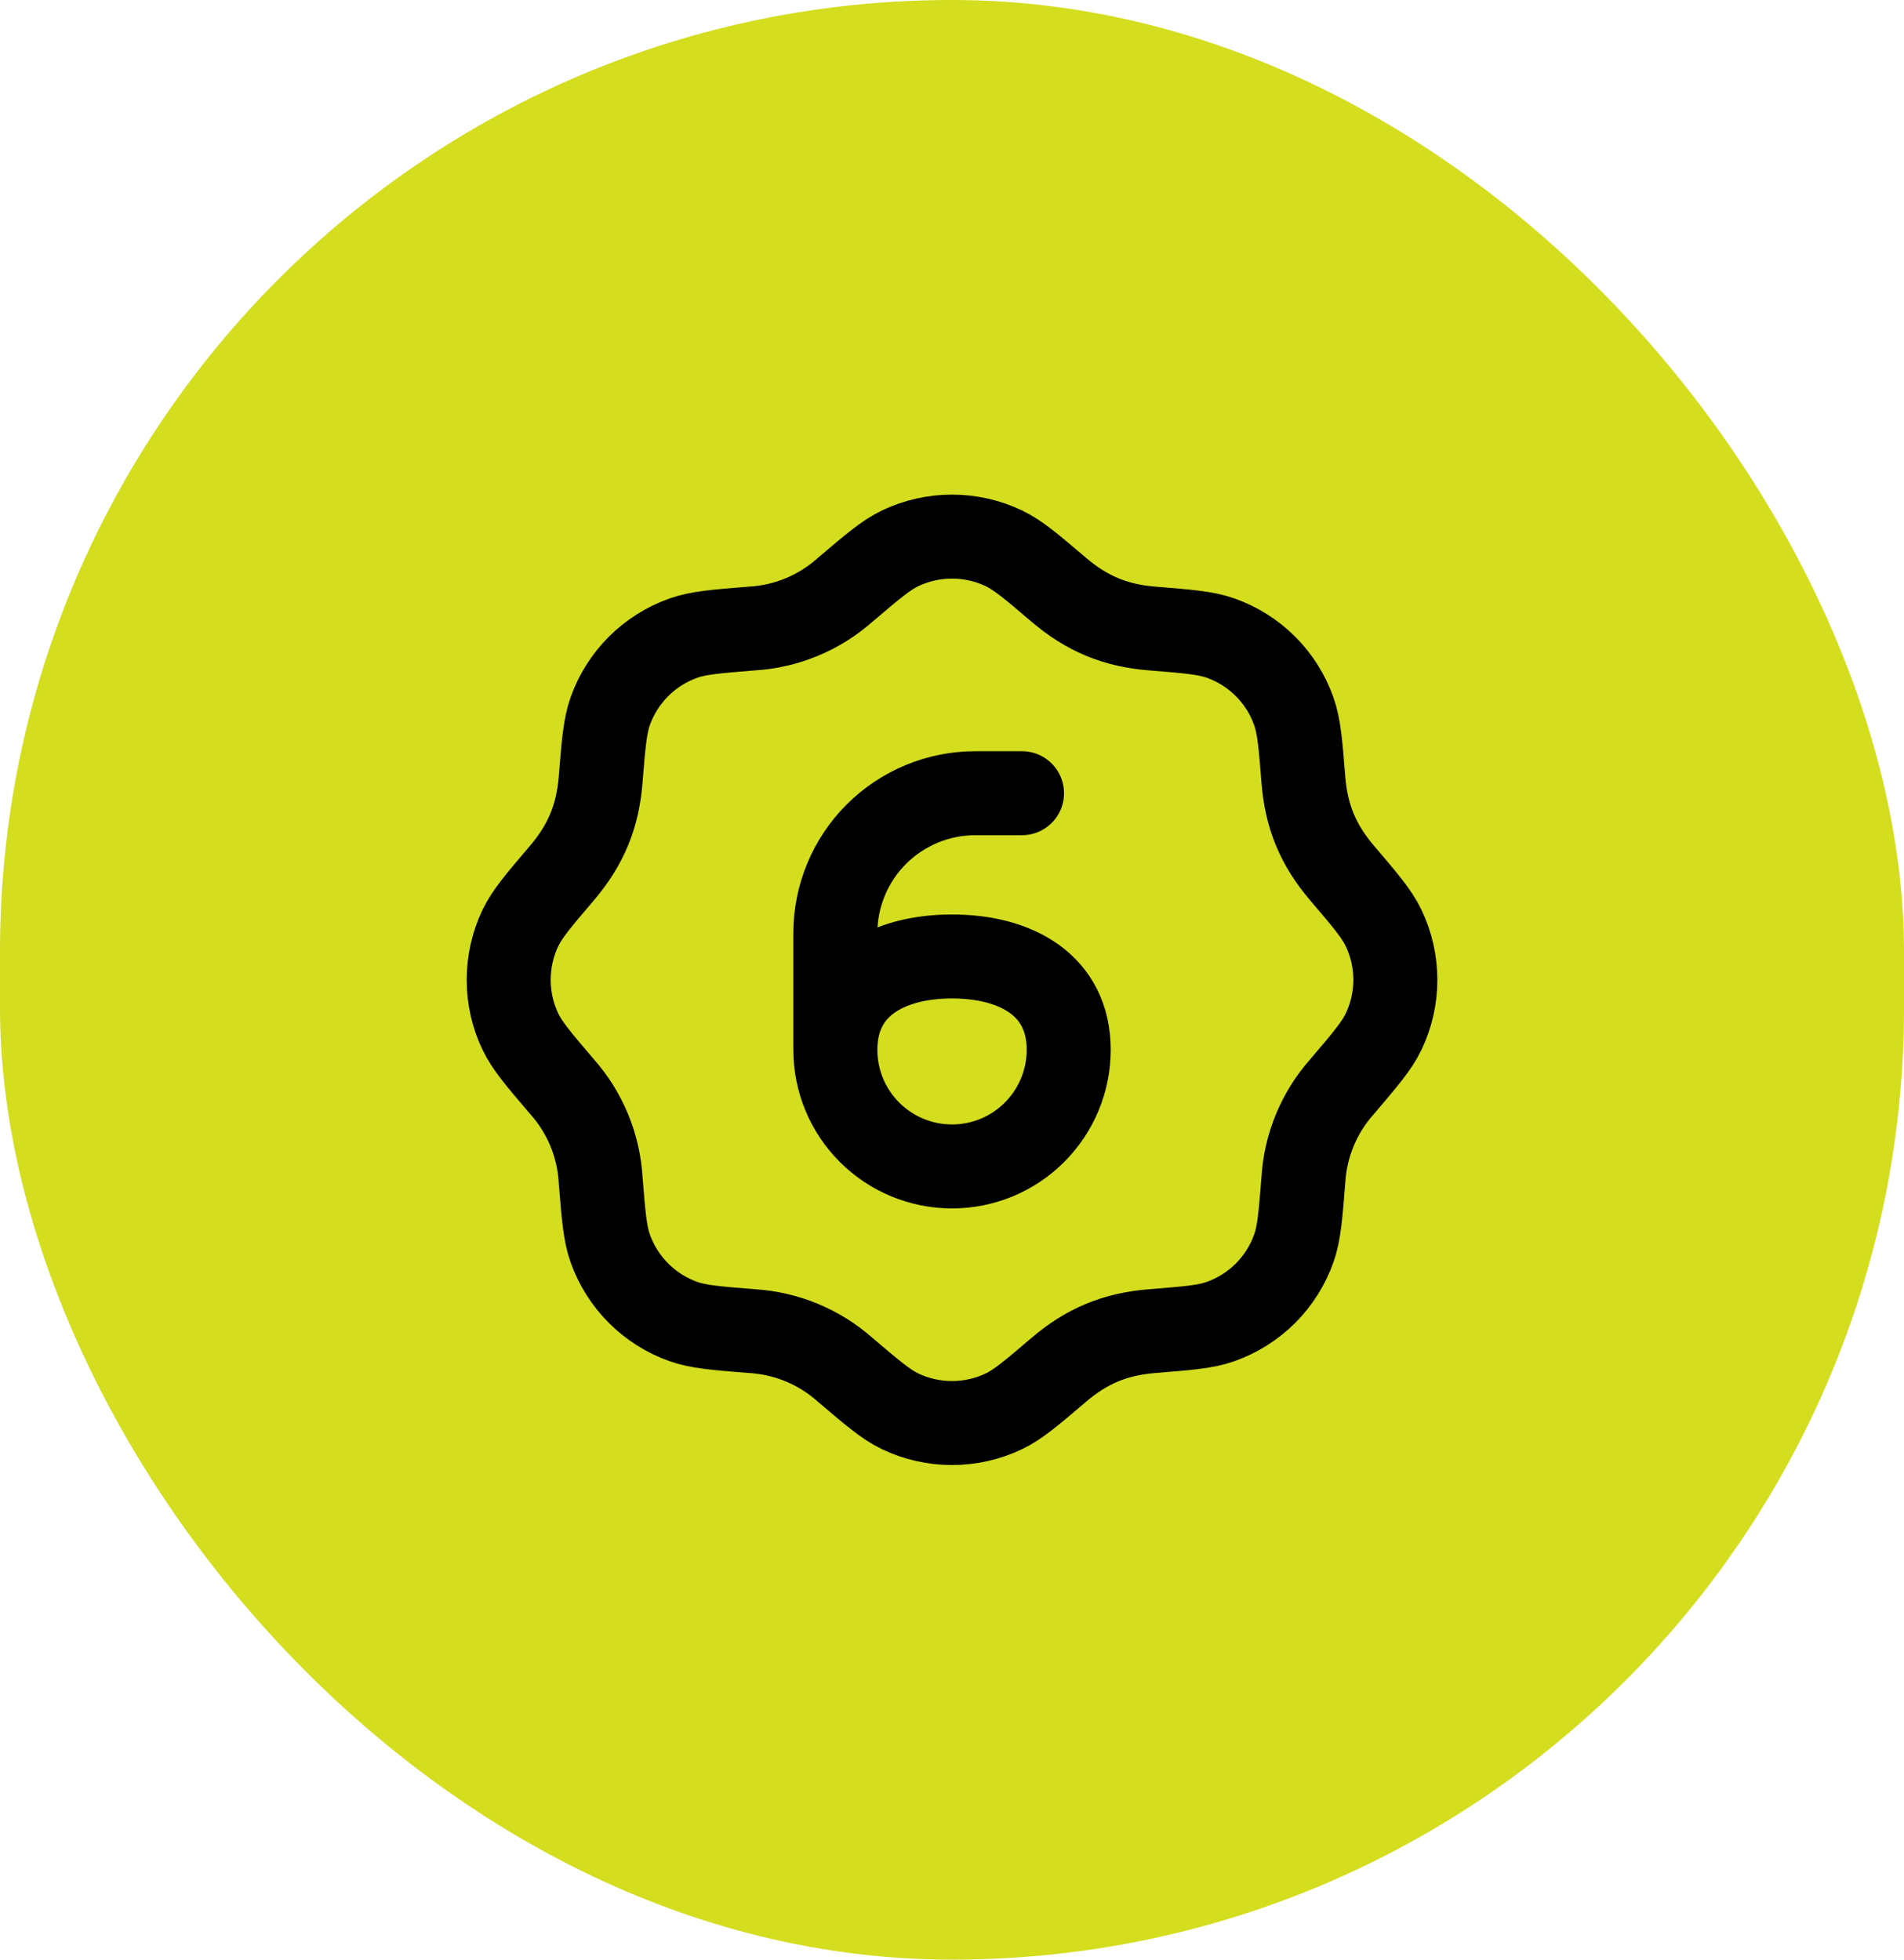
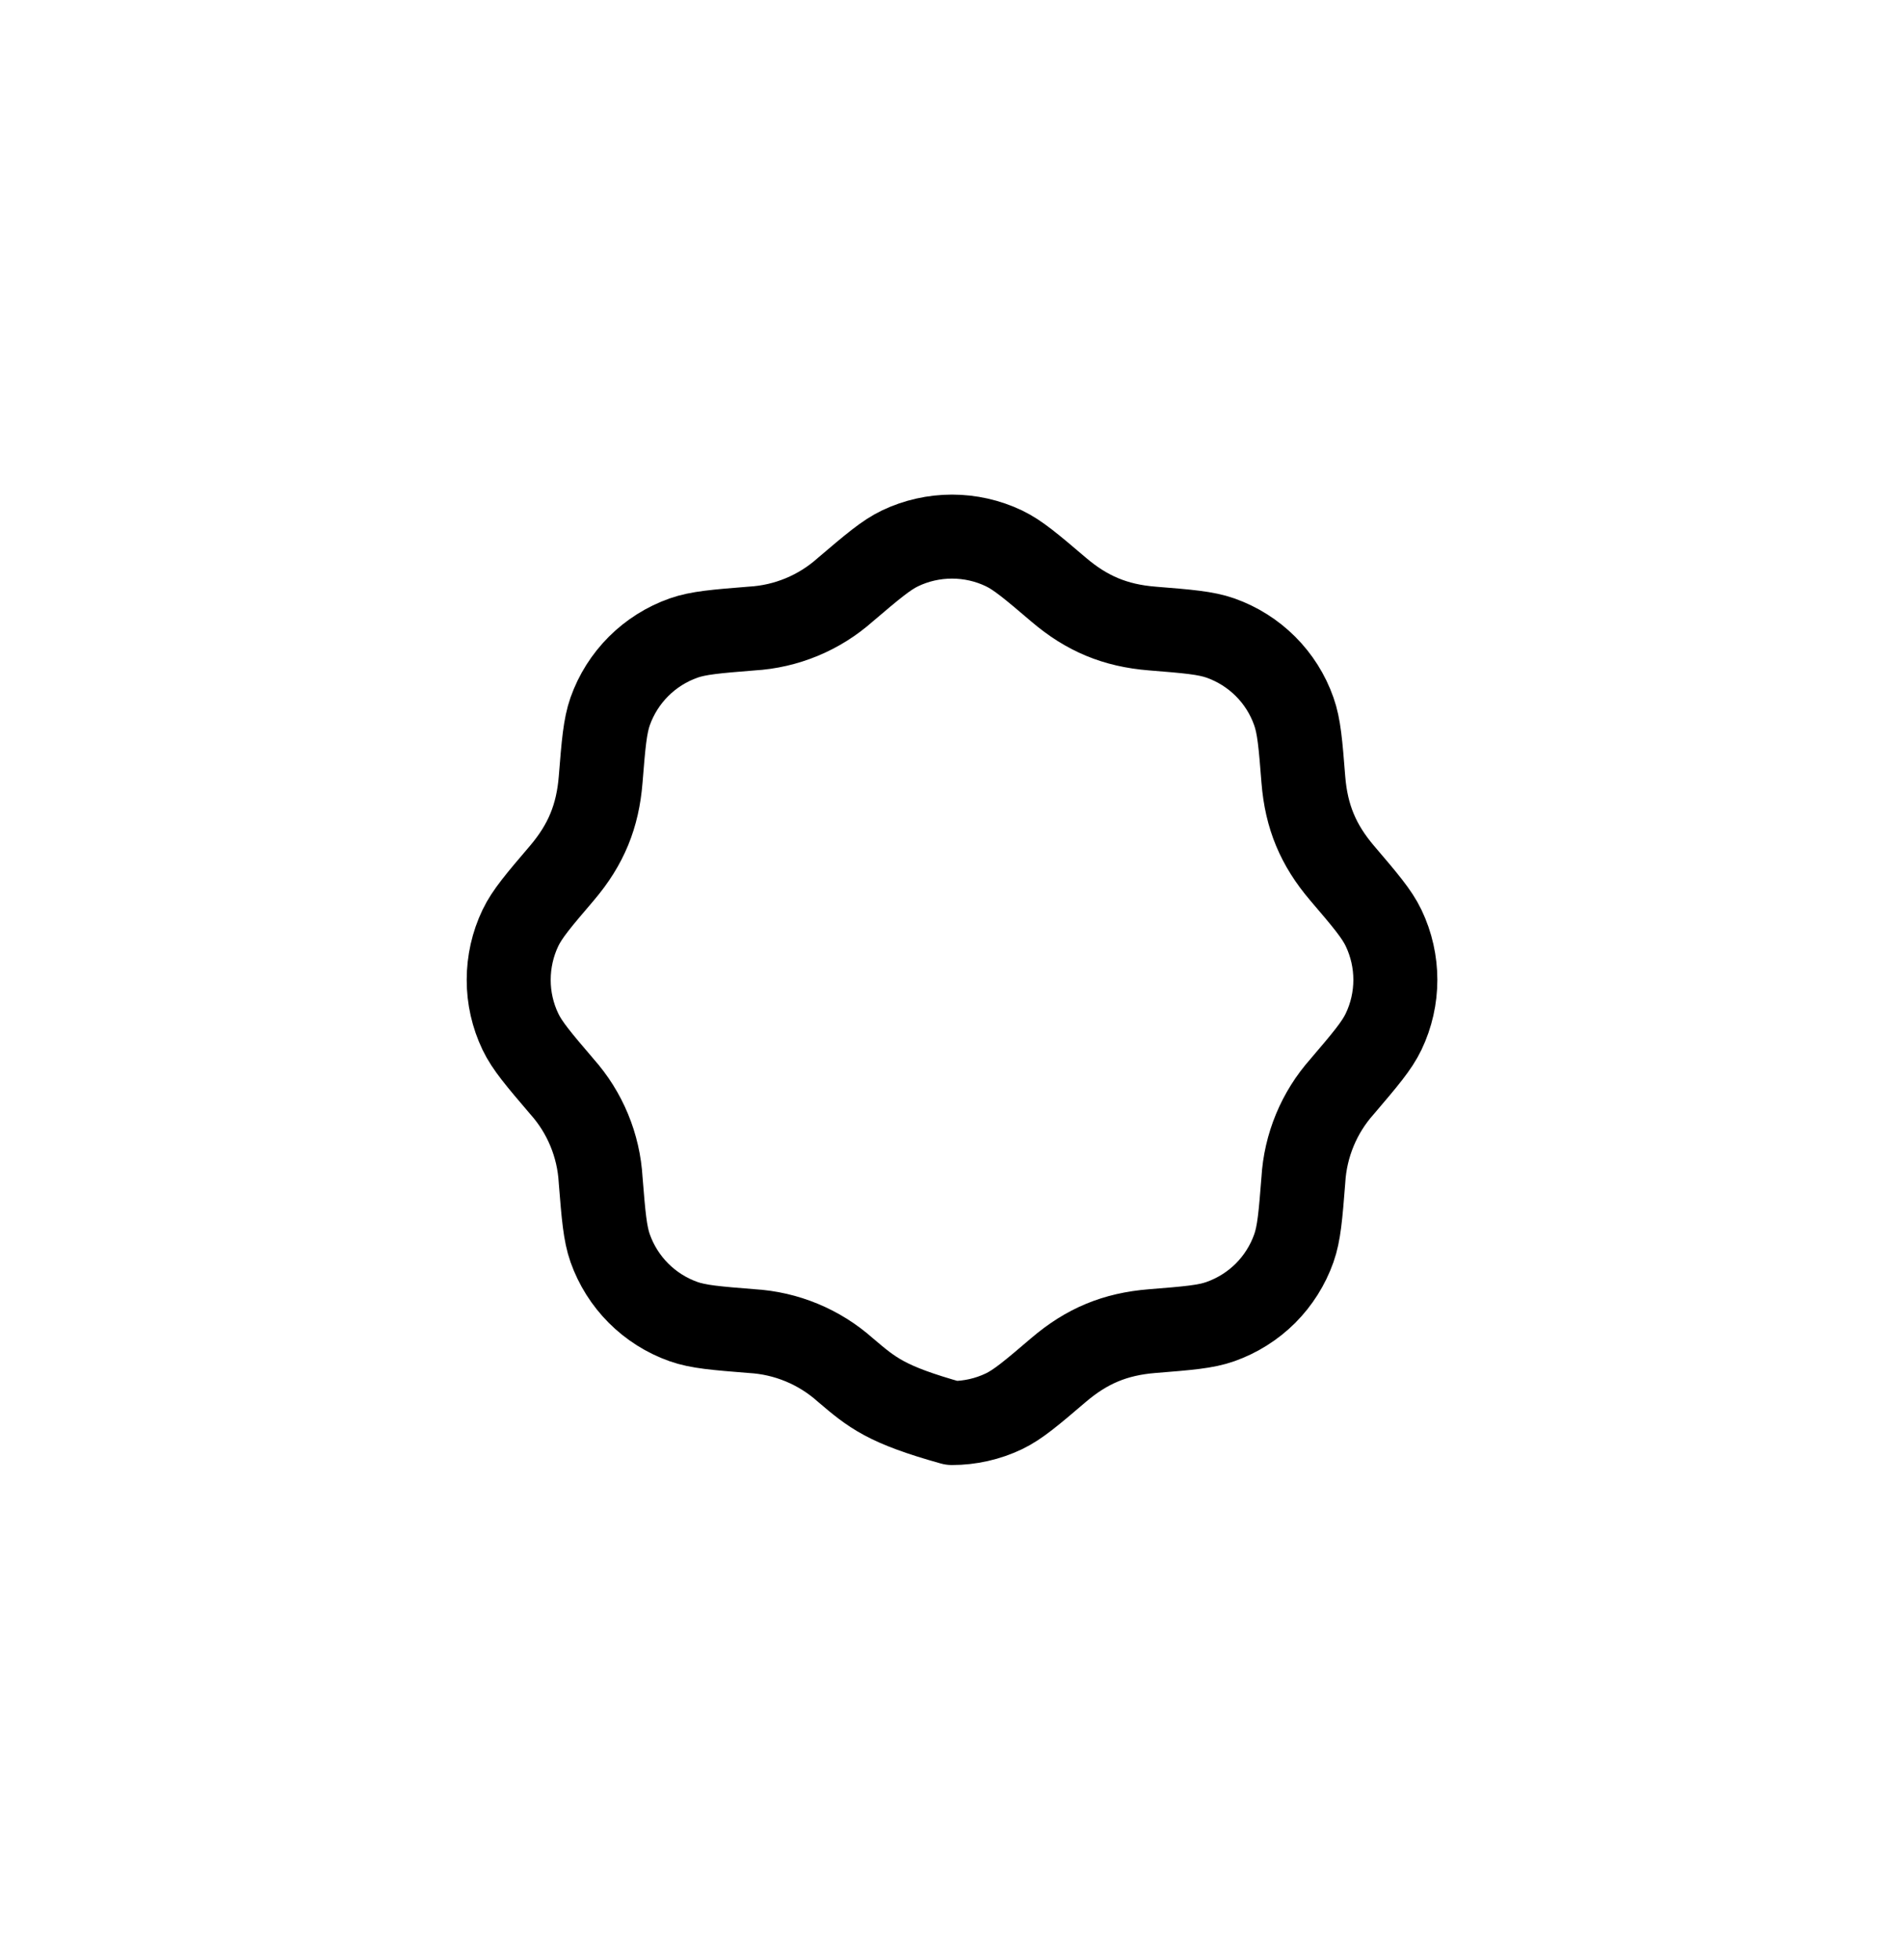
<svg xmlns="http://www.w3.org/2000/svg" fill="none" height="100%" overflow="visible" preserveAspectRatio="none" style="display: block;" viewBox="0 0 34 35" width="100%">
  <g id="exercise_24dp_1F1F1F_FILL0_wght400_GRAD0_opsz24 1">
-     <rect fill="#D4DD1E" height="35" rx="17" width="34" />
    <g id="Group">
-       <path d="M18.25 14.167H17.417C16.754 14.167 16.118 14.43 15.649 14.899C15.18 15.368 14.917 16.004 14.917 16.667V18.75M14.917 18.75C14.917 19.302 15.136 19.832 15.527 20.223C15.918 20.614 16.448 20.833 17 20.833C17.553 20.833 18.083 20.614 18.473 20.223C18.864 19.832 19.084 19.302 19.084 18.75C19.084 17.6 18.15 17.083 17 17.083C15.85 17.083 14.917 17.6 14.917 18.75Z" id="Vector" stroke="black" stroke-linecap="round" stroke-linejoin="round" stroke-width="1.5" />
-       <path d="M15.094 10.533C15.579 10.121 15.821 9.914 16.074 9.793C16.363 9.655 16.68 9.584 17 9.584C17.32 9.584 17.637 9.655 17.926 9.793C18.179 9.914 18.422 10.121 18.906 10.533C19.405 10.958 19.912 11.173 20.578 11.226C21.213 11.277 21.53 11.303 21.795 11.396C22.407 11.613 22.889 12.093 23.104 12.706C23.198 12.97 23.224 13.287 23.274 13.922C23.327 14.589 23.541 15.095 23.966 15.594C24.379 16.078 24.586 16.321 24.707 16.574C24.987 17.16 24.987 17.841 24.707 18.426C24.586 18.679 24.379 18.922 23.967 19.406C23.554 19.869 23.31 20.459 23.274 21.078C23.224 21.712 23.198 22.03 23.104 22.295C22.997 22.597 22.824 22.871 22.598 23.098C22.371 23.324 22.096 23.497 21.794 23.604C21.53 23.698 21.213 23.723 20.578 23.774C19.911 23.827 19.405 24.041 18.906 24.466C18.422 24.879 18.179 25.086 17.926 25.207C17.637 25.345 17.32 25.416 17 25.416C16.68 25.416 16.363 25.345 16.074 25.207C15.821 25.086 15.579 24.879 15.094 24.467C14.631 24.054 14.041 23.81 13.422 23.774C12.788 23.723 12.47 23.698 12.205 23.604C11.903 23.497 11.629 23.324 11.402 23.097C11.176 22.871 11.003 22.596 10.896 22.294C10.803 22.03 10.777 21.712 10.726 21.078C10.691 20.458 10.447 19.869 10.034 19.406C9.621 18.922 9.414 18.679 9.293 18.426C9.155 18.137 9.083 17.82 9.084 17.5C9.084 17.18 9.155 16.863 9.293 16.574C9.414 16.321 9.621 16.078 10.034 15.594C10.467 15.085 10.674 14.575 10.726 13.922C10.777 13.287 10.803 12.97 10.896 12.705C11.003 12.403 11.176 12.129 11.403 11.902C11.629 11.676 11.904 11.503 12.206 11.396C12.47 11.303 12.788 11.277 13.423 11.226C14.042 11.19 14.631 10.946 15.094 10.533Z" id="Vector_2" stroke="black" stroke-linecap="round" stroke-linejoin="round" stroke-width="1.5" />
+       <path d="M15.094 10.533C15.579 10.121 15.821 9.914 16.074 9.793C16.363 9.655 16.68 9.584 17 9.584C17.32 9.584 17.637 9.655 17.926 9.793C18.179 9.914 18.422 10.121 18.906 10.533C19.405 10.958 19.912 11.173 20.578 11.226C21.213 11.277 21.53 11.303 21.795 11.396C22.407 11.613 22.889 12.093 23.104 12.706C23.198 12.97 23.224 13.287 23.274 13.922C23.327 14.589 23.541 15.095 23.966 15.594C24.379 16.078 24.586 16.321 24.707 16.574C24.987 17.16 24.987 17.841 24.707 18.426C24.586 18.679 24.379 18.922 23.967 19.406C23.554 19.869 23.31 20.459 23.274 21.078C23.224 21.712 23.198 22.03 23.104 22.295C22.997 22.597 22.824 22.871 22.598 23.098C22.371 23.324 22.096 23.497 21.794 23.604C21.53 23.698 21.213 23.723 20.578 23.774C19.911 23.827 19.405 24.041 18.906 24.466C18.422 24.879 18.179 25.086 17.926 25.207C17.637 25.345 17.32 25.416 17 25.416C15.821 25.086 15.579 24.879 15.094 24.467C14.631 24.054 14.041 23.81 13.422 23.774C12.788 23.723 12.47 23.698 12.205 23.604C11.903 23.497 11.629 23.324 11.402 23.097C11.176 22.871 11.003 22.596 10.896 22.294C10.803 22.03 10.777 21.712 10.726 21.078C10.691 20.458 10.447 19.869 10.034 19.406C9.621 18.922 9.414 18.679 9.293 18.426C9.155 18.137 9.083 17.82 9.084 17.5C9.084 17.18 9.155 16.863 9.293 16.574C9.414 16.321 9.621 16.078 10.034 15.594C10.467 15.085 10.674 14.575 10.726 13.922C10.777 13.287 10.803 12.97 10.896 12.705C11.003 12.403 11.176 12.129 11.403 11.902C11.629 11.676 11.904 11.503 12.206 11.396C12.47 11.303 12.788 11.277 13.423 11.226C14.042 11.19 14.631 10.946 15.094 10.533Z" id="Vector_2" stroke="black" stroke-linecap="round" stroke-linejoin="round" stroke-width="1.5" />
    </g>
  </g>
</svg>